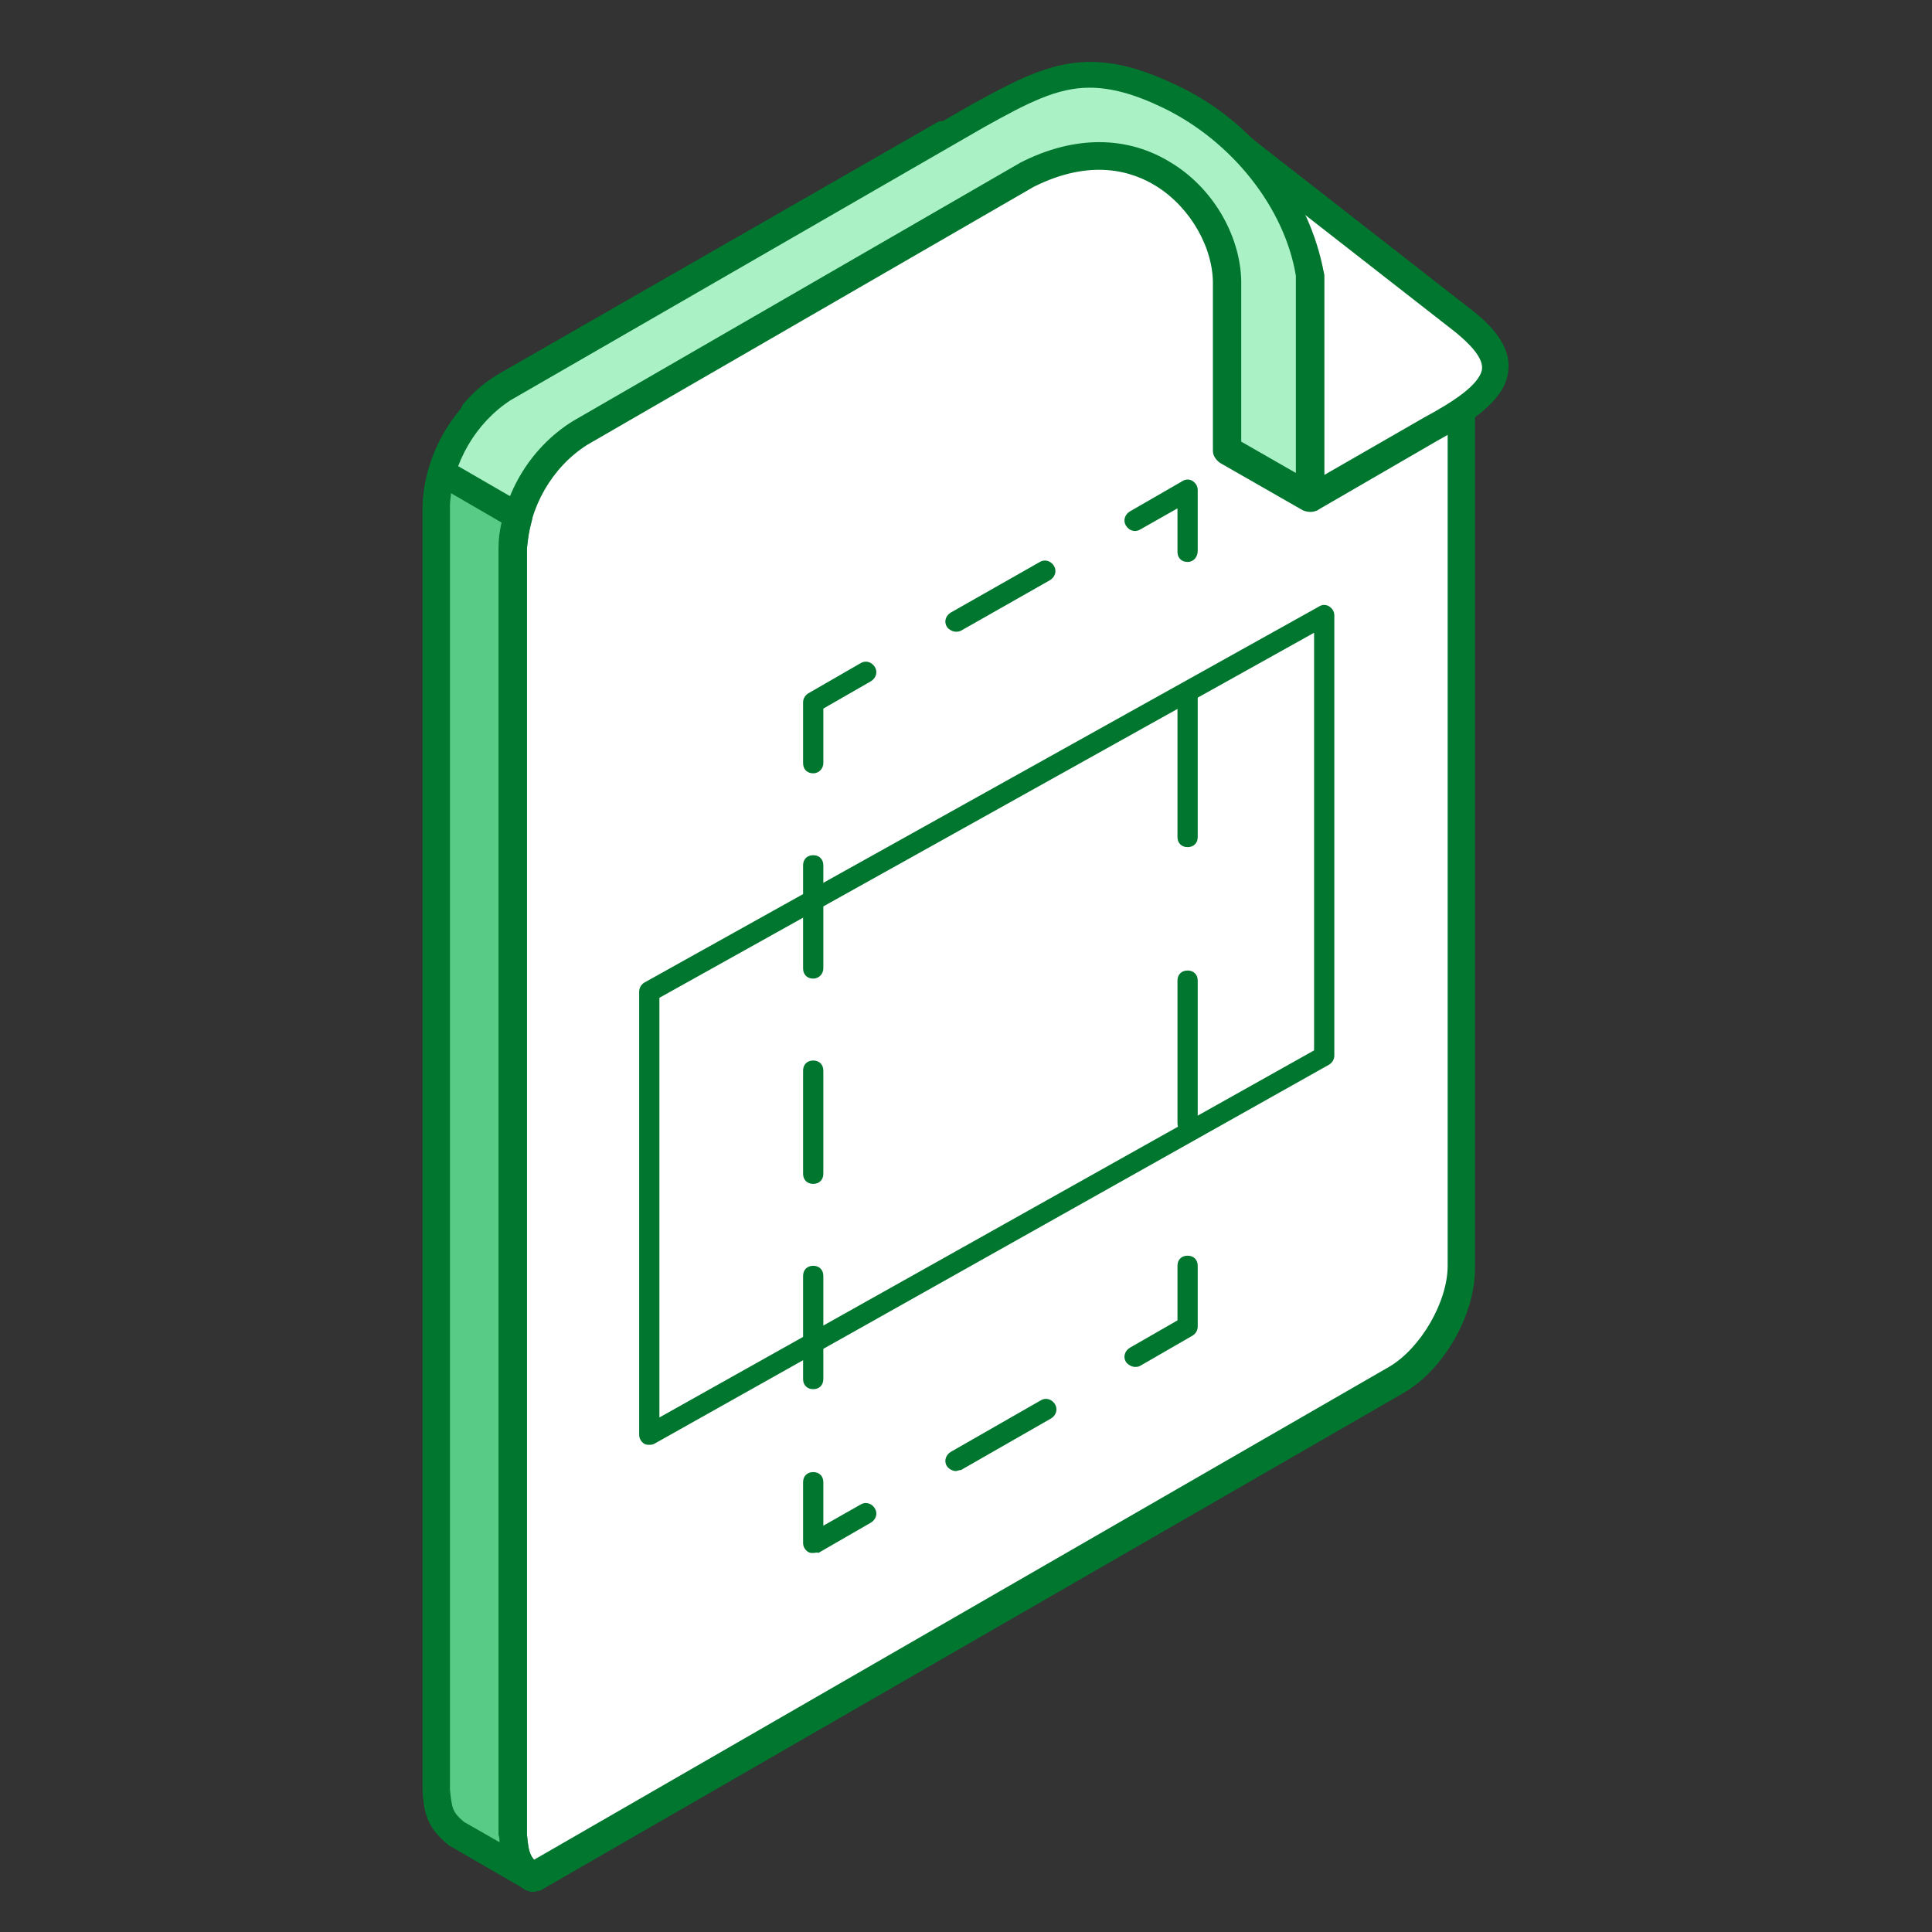
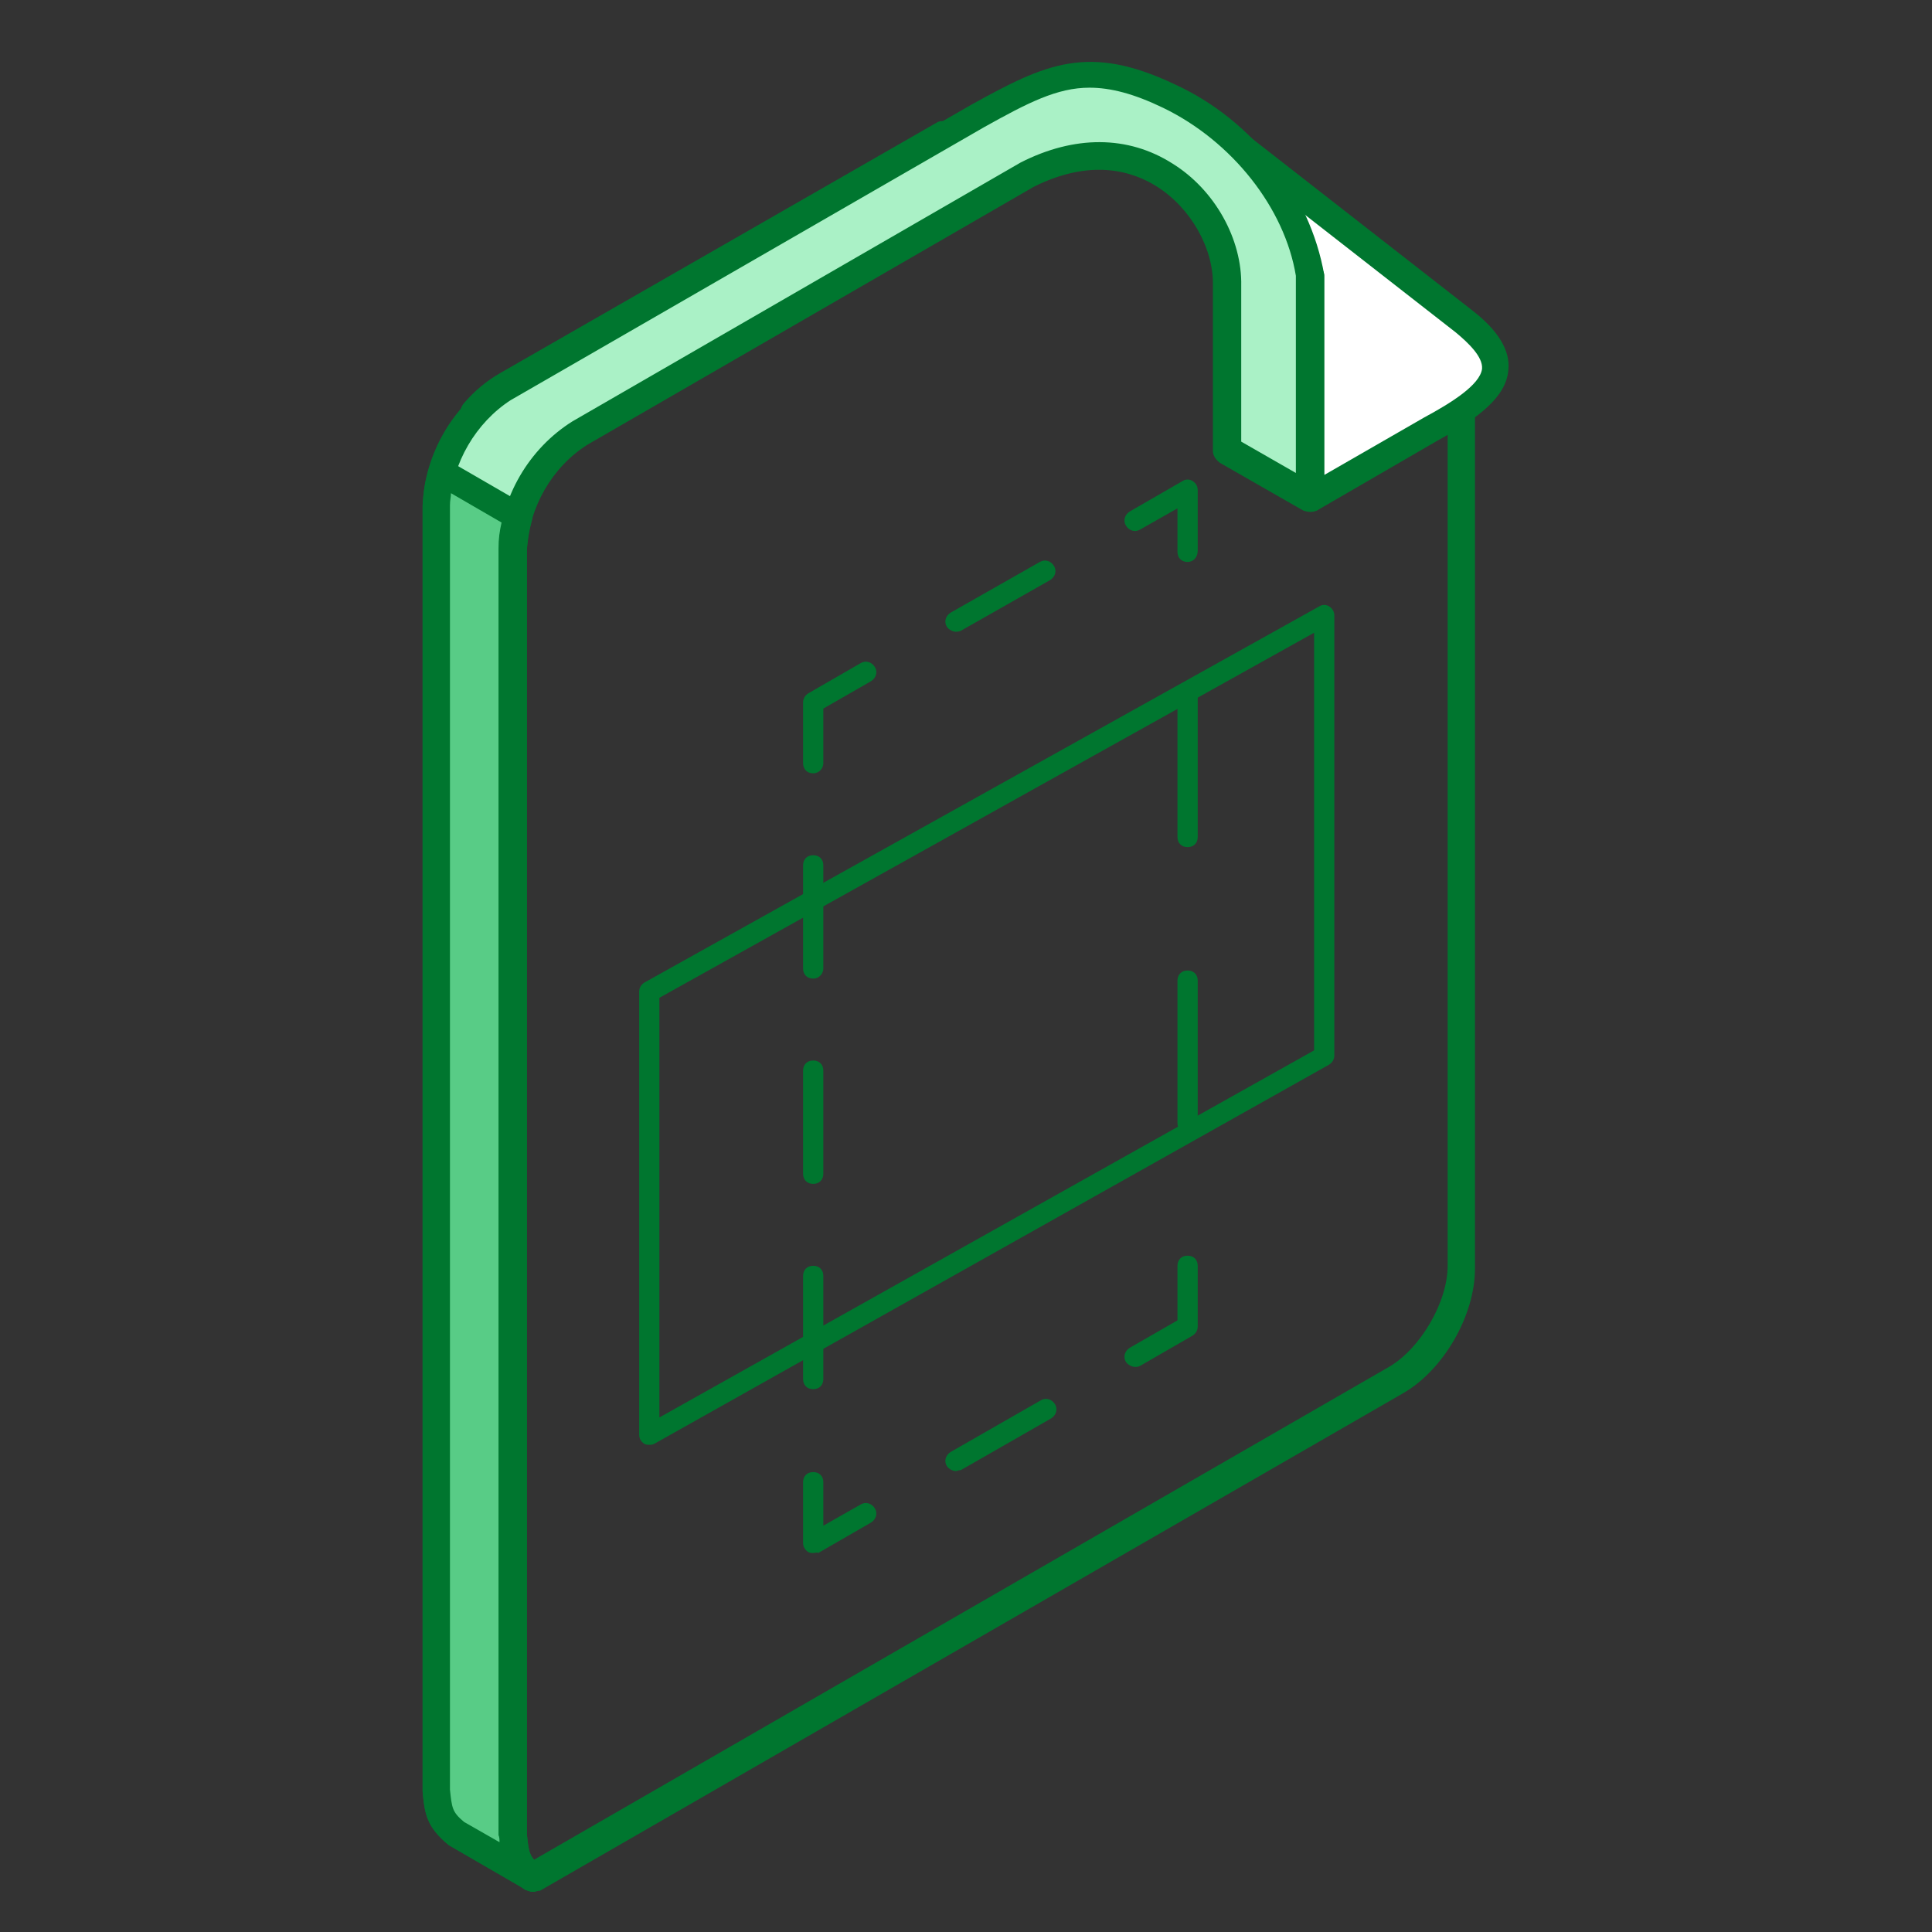
<svg xmlns="http://www.w3.org/2000/svg" width="96" height="96" viewBox="0 0 96 96" fill="none">
  <rect x="0" y="0" width="96" height="96" fill="#333333" stroke="none" />
  <g clip-path="url(#clip0)">
-     <path fill-rule="evenodd" clip-rule="evenodd" d="M23.564 90.03C24.369 91.035 25.374 92.04 26.48 92.844L69.369 68.122C71.128 67.117 72.587 64.605 72.587 62.544V15.763L60.721 6.618L59.816 6.417L46.944 6.216L25.223 18.677C24.62 19.029 24.067 19.481 23.564 20.084V90.03Z" fill="white" />
    <path fill-rule="evenodd" clip-rule="evenodd" d="M24.218 90.231C24.972 91.136 25.726 91.889 26.48 92.442L69.017 67.921C70.575 67.016 71.933 64.705 71.933 62.896V16.467L60.469 7.723L59.715 7.573L47.145 7.372L25.575 19.733C25.123 19.984 24.67 20.386 24.268 20.788V90.231H24.218ZM26.48 94C26.33 94 26.229 93.95 26.078 93.9C24.771 92.945 23.715 91.739 23.011 90.935C22.911 90.834 22.86 90.684 22.86 90.483V20.537C22.86 20.386 22.911 20.235 23.011 20.084C23.564 19.431 24.168 18.929 24.872 18.527L46.592 6.065C46.693 6.015 46.793 6.015 46.944 6.015L59.816 6.216L60.871 6.417C60.972 6.417 61.073 6.467 61.173 6.568L73.039 15.713C73.19 15.864 73.29 16.065 73.29 16.266V63.047C73.29 65.358 71.732 68.072 69.721 69.228L26.832 93.95C26.732 93.95 26.581 94 26.48 94Z" fill="#00762F" />
    <path fill-rule="evenodd" clip-rule="evenodd" d="M65.145 24.707L71.129 21.24C74.095 19.632 75.704 18.225 72.737 15.914L60.067 6.065L65.095 13.753L65.145 24.707Z" fill="white" />
    <path fill-rule="evenodd" clip-rule="evenodd" d="M62.933 9.181L65.698 13.402C65.799 13.502 65.799 13.653 65.799 13.803V23.602L70.777 20.738C72.084 20.034 73.542 19.13 73.642 18.326C73.693 17.723 72.939 17.019 72.335 16.517L62.933 9.181ZM65.145 25.411C65.045 25.411 64.894 25.361 64.793 25.31C64.592 25.21 64.441 24.959 64.441 24.707V13.954L59.514 6.467C59.313 6.166 59.363 5.814 59.615 5.613C59.866 5.362 60.218 5.362 60.52 5.563L73.14 15.411C74.447 16.416 75.05 17.421 74.95 18.376C74.849 19.733 73.441 20.788 71.43 21.893L65.447 25.361C65.346 25.361 65.246 25.411 65.145 25.411Z" fill="#00762F" />
    <path fill-rule="evenodd" clip-rule="evenodd" d="M26.48 93.296L22.659 91.085C21.804 90.382 21.754 89.98 21.704 88.925V25.109C21.804 22.798 23.112 20.587 25.022 19.331L48.553 5.764C52.022 3.804 53.933 2.799 58.056 4.759C61.374 6.366 64.391 9.683 65.095 13.753V24.707L61.022 22.346V16.667V14.205C61.123 10.487 56.899 5.764 51.117 8.678L28.843 21.491C26.883 22.747 25.626 24.958 25.525 27.27V91.136C25.575 92.191 25.626 92.593 26.48 93.296Z" fill="#AAF1C6" />
    <path fill-rule="evenodd" clip-rule="evenodd" d="M54.134 4.357C52.525 4.357 51.067 5.11 48.905 6.316L25.374 19.884C23.665 20.989 22.458 22.999 22.358 25.109V88.925C22.458 89.829 22.458 90.03 23.061 90.533L24.821 91.538C24.821 91.437 24.821 91.287 24.771 91.186V27.27C24.872 24.707 26.279 22.295 28.441 20.939L50.715 8.075C53.38 6.718 56.045 6.718 58.257 8.125C60.369 9.432 61.726 11.894 61.676 14.205V21.944L64.391 23.501V13.703C63.838 10.336 61.224 7.02 57.804 5.362C56.346 4.658 55.19 4.357 54.134 4.357ZM26.48 94C26.38 94 26.229 93.95 26.128 93.9L22.307 91.689C21.201 90.784 21.101 90.131 21 89.025V25.109C21.101 22.547 22.508 20.135 24.67 18.778L48.251 5.211C51.972 3.151 54.084 2.146 58.408 4.206C62.229 5.965 65.095 9.633 65.799 13.653V24.758C65.799 25.009 65.648 25.21 65.447 25.36C65.246 25.461 64.994 25.461 64.743 25.36L60.62 22.999C60.419 22.848 60.268 22.647 60.268 22.396V14.205C60.318 12.346 59.162 10.336 57.503 9.281C56.246 8.477 54.184 7.874 51.369 9.281L29.195 22.094C27.436 23.2 26.279 25.21 26.179 27.32V91.136C26.279 92.04 26.279 92.241 26.883 92.744C27.134 92.995 27.235 93.347 27.034 93.648C26.883 93.849 26.682 94 26.48 94Z" fill="#00762F" />
    <path fill-rule="evenodd" clip-rule="evenodd" d="M26.48 93.296L22.659 91.085C21.804 90.382 21.754 89.98 21.704 88.925V25.109C21.754 24.506 21.804 24.104 21.955 23.501L25.776 25.712C25.626 26.315 25.525 26.717 25.525 27.32V91.186C25.575 92.191 25.626 92.593 26.48 93.296Z" fill="#58CC86" />
    <path fill-rule="evenodd" clip-rule="evenodd" d="M22.408 24.506C22.408 24.707 22.358 24.858 22.358 25.109V88.925C22.458 89.829 22.458 90.031 23.061 90.533L24.821 91.538C24.821 91.437 24.821 91.287 24.771 91.186V27.27C24.771 26.768 24.821 26.416 24.922 25.964L22.408 24.506ZM26.48 94C26.38 94 26.229 93.95 26.128 93.9L22.307 91.689C21.201 90.784 21.101 90.131 21 89.025V25.109C21.05 24.406 21.101 24.004 21.302 23.3C21.352 23.099 21.503 22.898 21.704 22.848C21.905 22.748 22.106 22.798 22.307 22.898L26.128 25.109C26.38 25.26 26.531 25.562 26.43 25.863C26.279 26.416 26.229 26.818 26.179 27.32V91.136C26.279 92.04 26.279 92.241 26.883 92.744C27.134 92.995 27.235 93.347 26.983 93.648C26.883 93.849 26.682 94 26.48 94Z" fill="#00762F" />
    <path d="M32.263 71.79C32.162 71.79 32.112 71.79 32.011 71.74C31.86 71.639 31.76 71.489 31.76 71.288V49.279C31.76 49.078 31.86 48.927 32.011 48.827L65.547 30.134C65.698 30.034 65.899 30.034 66.05 30.134C66.201 30.235 66.302 30.386 66.302 30.586V52.444C66.302 52.645 66.201 52.796 66.05 52.897L32.514 71.74C32.413 71.79 32.363 71.79 32.263 71.79ZM32.765 49.58V70.433L65.296 52.193V31.441L32.765 49.58Z" fill="#00762F" />
    <path d="M59.011 27.923C58.709 27.923 58.508 27.722 58.508 27.421V25.26L56.648 26.315C56.397 26.466 56.095 26.365 55.944 26.114C55.793 25.863 55.894 25.561 56.145 25.411L58.76 23.903C58.911 23.803 59.112 23.803 59.263 23.903C59.413 24.004 59.514 24.154 59.514 24.355V27.37C59.514 27.672 59.313 27.923 59.011 27.923Z" fill="#00762F" />
    <path d="M47.497 31.39C47.346 31.39 47.145 31.29 47.045 31.139C46.894 30.888 46.995 30.586 47.246 30.436L51.67 27.923C51.922 27.772 52.224 27.873 52.374 28.124C52.525 28.375 52.425 28.677 52.173 28.828L47.749 31.34C47.648 31.39 47.547 31.39 47.497 31.39Z" fill="#00762F" />
    <path d="M40.408 38.425C40.106 38.425 39.905 38.224 39.905 37.923V34.908C39.905 34.707 40.006 34.556 40.156 34.456L42.771 32.948C43.022 32.797 43.324 32.898 43.475 33.149C43.626 33.4 43.525 33.702 43.274 33.852L40.911 35.209V37.923C40.911 38.174 40.709 38.425 40.408 38.425Z" fill="#00762F" />
    <path d="M40.408 69.027C40.106 69.027 39.905 68.826 39.905 68.524V63.399C39.905 63.097 40.106 62.896 40.408 62.896C40.709 62.896 40.911 63.097 40.911 63.399V68.524C40.911 68.826 40.709 69.027 40.408 69.027ZM40.408 58.826C40.106 58.826 39.905 58.625 39.905 58.324V53.198C39.905 52.897 40.106 52.696 40.408 52.696C40.709 52.696 40.911 52.897 40.911 53.198V58.324C40.911 58.625 40.709 58.826 40.408 58.826ZM40.408 48.626C40.106 48.626 39.905 48.425 39.905 48.123V42.998C39.905 42.696 40.106 42.495 40.408 42.495C40.709 42.495 40.911 42.696 40.911 42.998V48.123C40.911 48.374 40.709 48.626 40.408 48.626Z" fill="#00762F" />
    <path d="M40.408 77.167C40.307 77.167 40.257 77.167 40.156 77.116C40.006 77.016 39.905 76.865 39.905 76.664V73.649C39.905 73.348 40.106 73.147 40.408 73.147C40.709 73.147 40.911 73.348 40.911 73.649V75.81L42.771 74.755C43.022 74.604 43.324 74.704 43.475 74.956C43.626 75.207 43.525 75.508 43.274 75.659L40.659 77.167C40.609 77.116 40.508 77.167 40.408 77.167Z" fill="#00762F" />
    <path d="M47.497 73.097C47.346 73.097 47.145 72.996 47.045 72.845C46.894 72.594 46.995 72.293 47.246 72.142L51.721 69.579C51.972 69.428 52.274 69.529 52.425 69.78C52.575 70.031 52.475 70.333 52.224 70.484L47.749 73.046C47.648 73.046 47.547 73.097 47.497 73.097Z" fill="#00762F" />
    <path d="M56.397 67.921C56.246 67.921 56.045 67.82 55.944 67.67C55.793 67.418 55.894 67.117 56.145 66.966L58.508 65.609V62.896C58.508 62.594 58.709 62.394 59.011 62.394C59.313 62.394 59.514 62.594 59.514 62.896V65.911C59.514 66.112 59.413 66.263 59.263 66.363L56.648 67.871C56.547 67.921 56.497 67.921 56.397 67.921Z" fill="#00762F" />
    <path d="M59.011 56.313C58.709 56.313 58.508 56.112 58.508 55.811V48.726C58.508 48.425 58.709 48.224 59.011 48.224C59.313 48.224 59.514 48.425 59.514 48.726V55.811C59.514 56.112 59.313 56.313 59.011 56.313ZM59.011 42.093C58.709 42.093 58.508 41.892 58.508 41.591V34.506C58.508 34.204 58.709 34.003 59.011 34.003C59.313 34.003 59.514 34.204 59.514 34.506V41.591C59.514 41.892 59.313 42.093 59.011 42.093Z" fill="#00762F" />
  </g>
  <defs>
    <clipPath id="clip0">
      <rect x="21" y="3" width="54" height="91" fill="white" />
    </clipPath>
  </defs>
</svg>